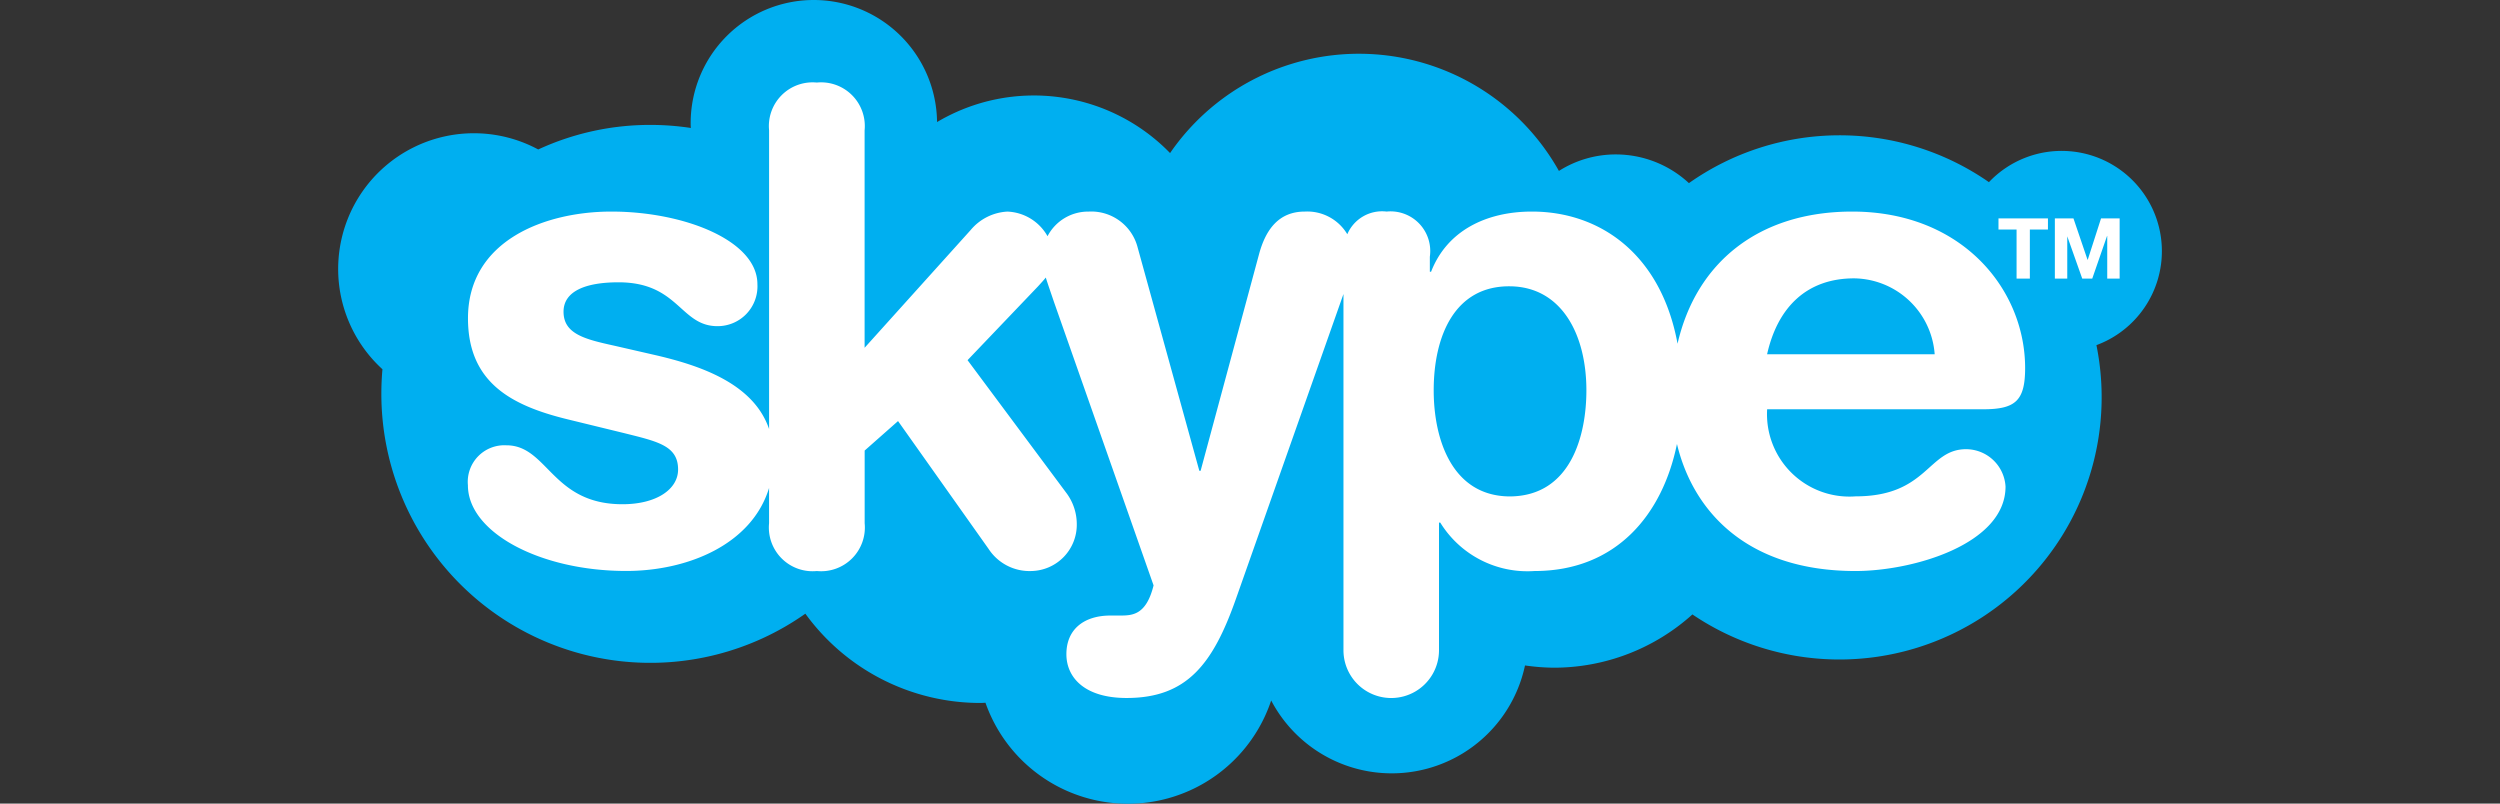
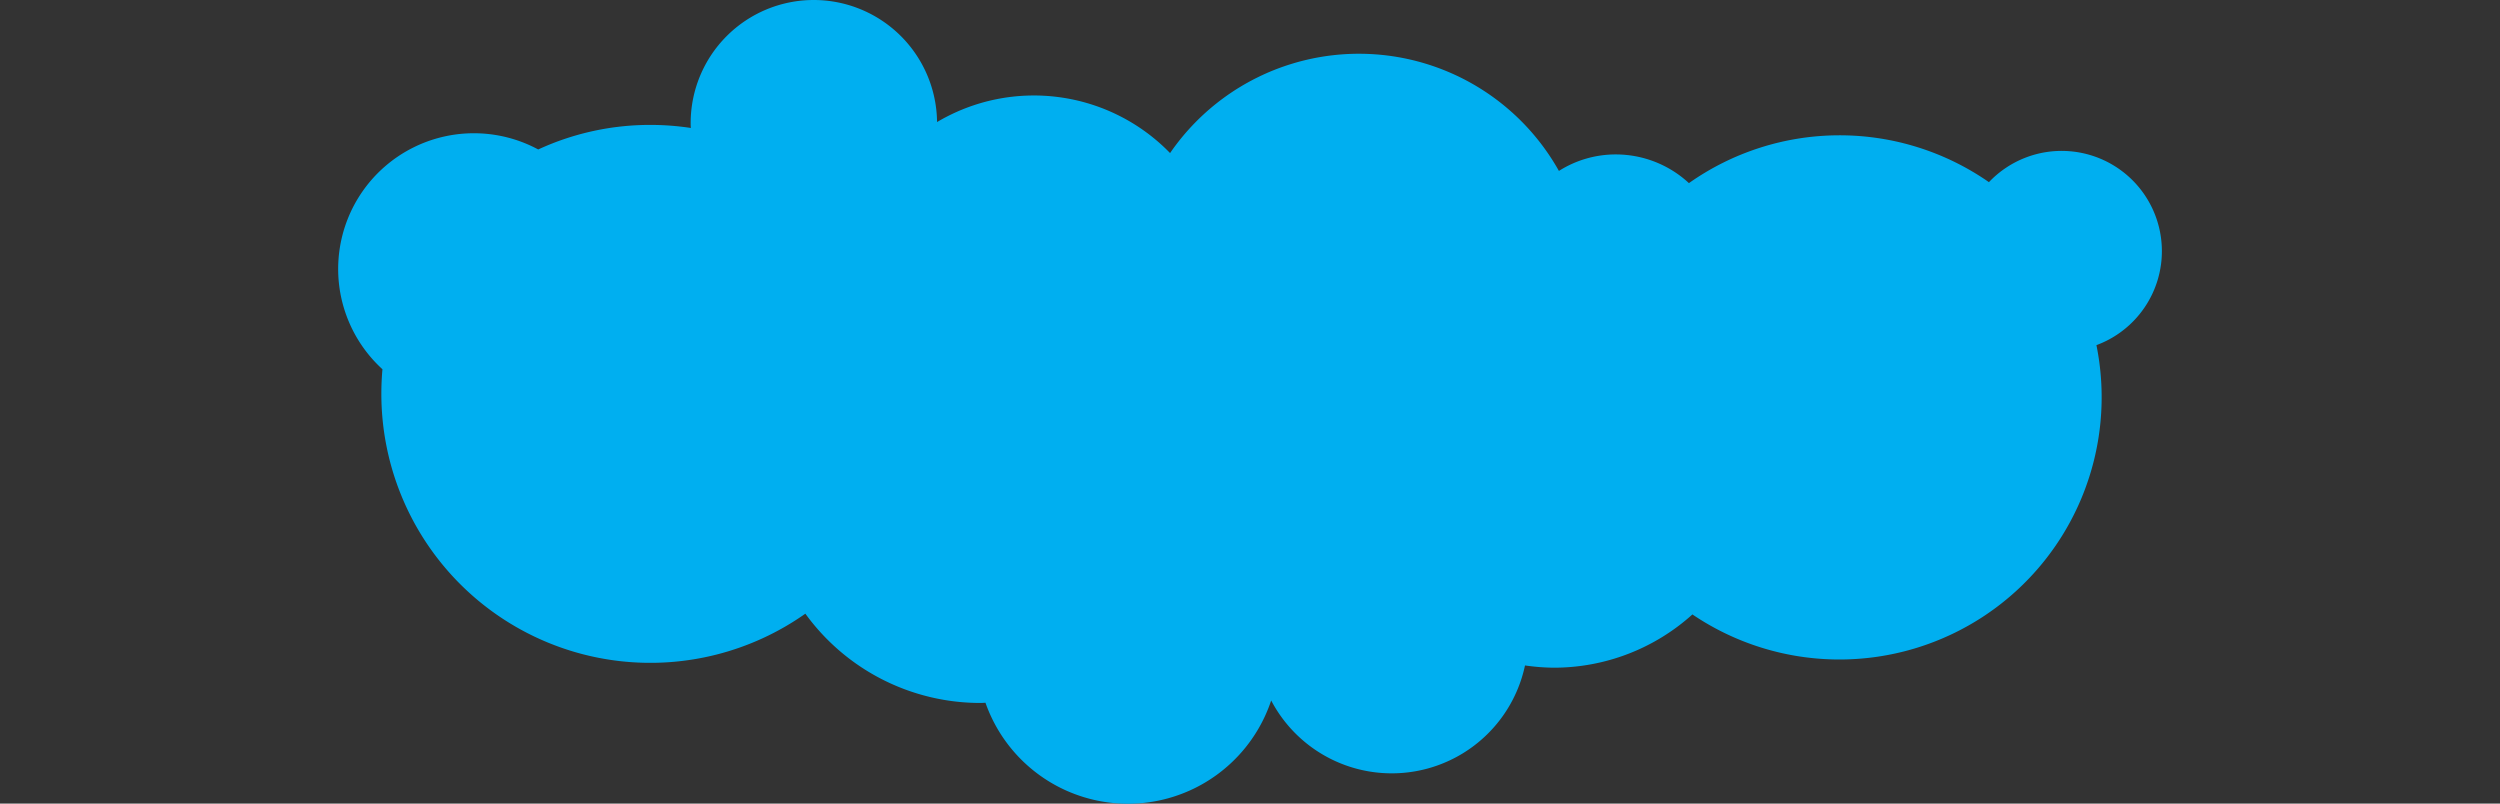
<svg xmlns="http://www.w3.org/2000/svg" width="140" height="45" viewBox="0 0 140 45">
  <rect x="0" y="0" width="140" height="45" fill="#333333" stroke="none" />
  <path fill="#00aff0" d="M45.571 0a6.894 6.894 0 0 0-6.894 6.9 2.366 2.366 0 0 0 .011.266 15.119 15.119 0 0 0-2.267-.171A14.929 14.929 0 0 0 30.14 8.37a7.6 7.6 0 0 0-8.723 12.308c-.04.454-.061.913-.061 1.381A15.063 15.063 0 0 0 45.1 34.366a12.107 12.107 0 0 0 9.8 5c.1 0 .194-.008.286-.013a8.455 8.455 0 0 0 16-.126A7.628 7.628 0 0 0 85.4 37.265a11.911 11.911 0 0 0 1.613.126 11.585 11.585 0 0 0 7.762-2.983 14.686 14.686 0 0 0 22.625-15.08 5.613 5.613 0 1 0-6.02-9.127 14.633 14.633 0 0 0-16.8.054 6.026 6.026 0 0 0-4.095-1.607 5.94 5.94 0 0 0-3.186.924 12.837 12.837 0 0 0-21.775-1 10.628 10.628 0 0 0-13.049-1.737A6.908 6.908 0 0 0 45.571 0z" />
  <g fill="#fff">
-     <path d="m117.658 12.231-.745 2.318h-.01l-.789-2.318h-1.042v3.37h.695v-2.367l.838 2.367h.561l.829-2.389h.01v2.389h.695v-3.37zM111.915 12.852h1.013v2.749h.744v-2.749h1.013v-.621h-2.77zM103.725 11.848c-5.261 0-8.745 2.876-9.782 7.4-.924-5.014-4.333-7.4-8.154-7.4-2.6 0-4.77 1.1-5.648 3.37h-.07v-.841a2.222 2.222 0 0 0-2.422-2.529 2.117 2.117 0 0 0-2.2 1.269 2.61 2.61 0 0 0-2.382-1.269c-1.469 0-2.194 1.027-2.561 2.386l-3.272 12.131h-.072l-3.452-12.5a2.681 2.681 0 0 0-2.748-2.016 2.56 2.56 0 0 0-2.3 1.378 2.7 2.7 0 0 0-2.247-1.378 2.875 2.875 0 0 0-2.053 1.027l-5.944 6.6V7.3a2.449 2.449 0 0 0-2.677-2.677A2.448 2.448 0 0 0 43.069 7.3v16.726c-.868-2.548-3.85-3.561-6.414-4.15l-2.237-.513c-1.655-.364-2.86-.656-2.86-1.908 0-1.134 1.206-1.646 3.075-1.646 3.381 0 3.452 2.456 5.546 2.456a2.229 2.229 0 0 0 2.236-2.349c0-2.452-4.115-4.068-8.18-4.068-3.707 0-8.028 1.615-8.028 5.976 0 3.595 2.421 4.879 5.536 5.648l3.156.77c1.9.477 3.074.7 3.074 2.052 0 1.1-1.2 1.943-3.115 1.943-3.963 0-4.178-3.3-6.5-3.3a2.049 2.049 0 0 0-2.155 2.237c0 2.637 4.035 4.8 8.865 4.8 3.452 0 7.037-1.485 8-4.649V29.3a2.449 2.449 0 0 0 2.675 2.678 2.45 2.45 0 0 0 2.678-2.678v-4.069l1.869-1.651 5.065 7.15a2.738 2.738 0 0 0 2.421 1.247 2.593 2.593 0 0 0 2.524-2.606 2.92 2.92 0 0 0-.552-1.723l-5.565-7.479 3.953-4.14c.163-.18.3-.324.428-.486.112.36.265.792.459 1.368L64.6 32.782c-.409 1.652-1.175 1.688-1.869 1.688h-.552c-1.43 0-2.461.733-2.461 2.165 0 1.282.991 2.452 3.371 2.452 3.38 0 4.841-1.9 6.13-5.57l6.015-17.052v19.949a2.675 2.675 0 0 0 5.35 0v-7.15h.07a5.734 5.734 0 0 0 5.28 2.713c4.586 0 7.172-3.173 7.976-7.115.9 3.762 3.911 7.115 10 7.115 3.216 0 8.4-1.5 8.4-4.729a2.22 2.22 0 0 0-2.208-2.093c-2.154 0-2.154 2.641-6.189 2.641a4.615 4.615 0 0 1-4.953-4.877h12.1c1.8 0 2.347-.473 2.347-2.309 0-4.401-3.523-8.762-9.682-8.762zM84.575 27.8c-3.256 0-4.288-3.19-4.288-5.94 0-3.042 1.176-5.868 4.288-5.827 2.863.036 4.263 2.677 4.263 5.827 0 2.489-.849 5.901-4.263 5.94zm14.382-7.96c.581-2.6 2.194-4.252 4.874-4.252a4.58 4.58 0 0 1 4.511 4.252z" />
-   </g>
+     </g>
</svg>